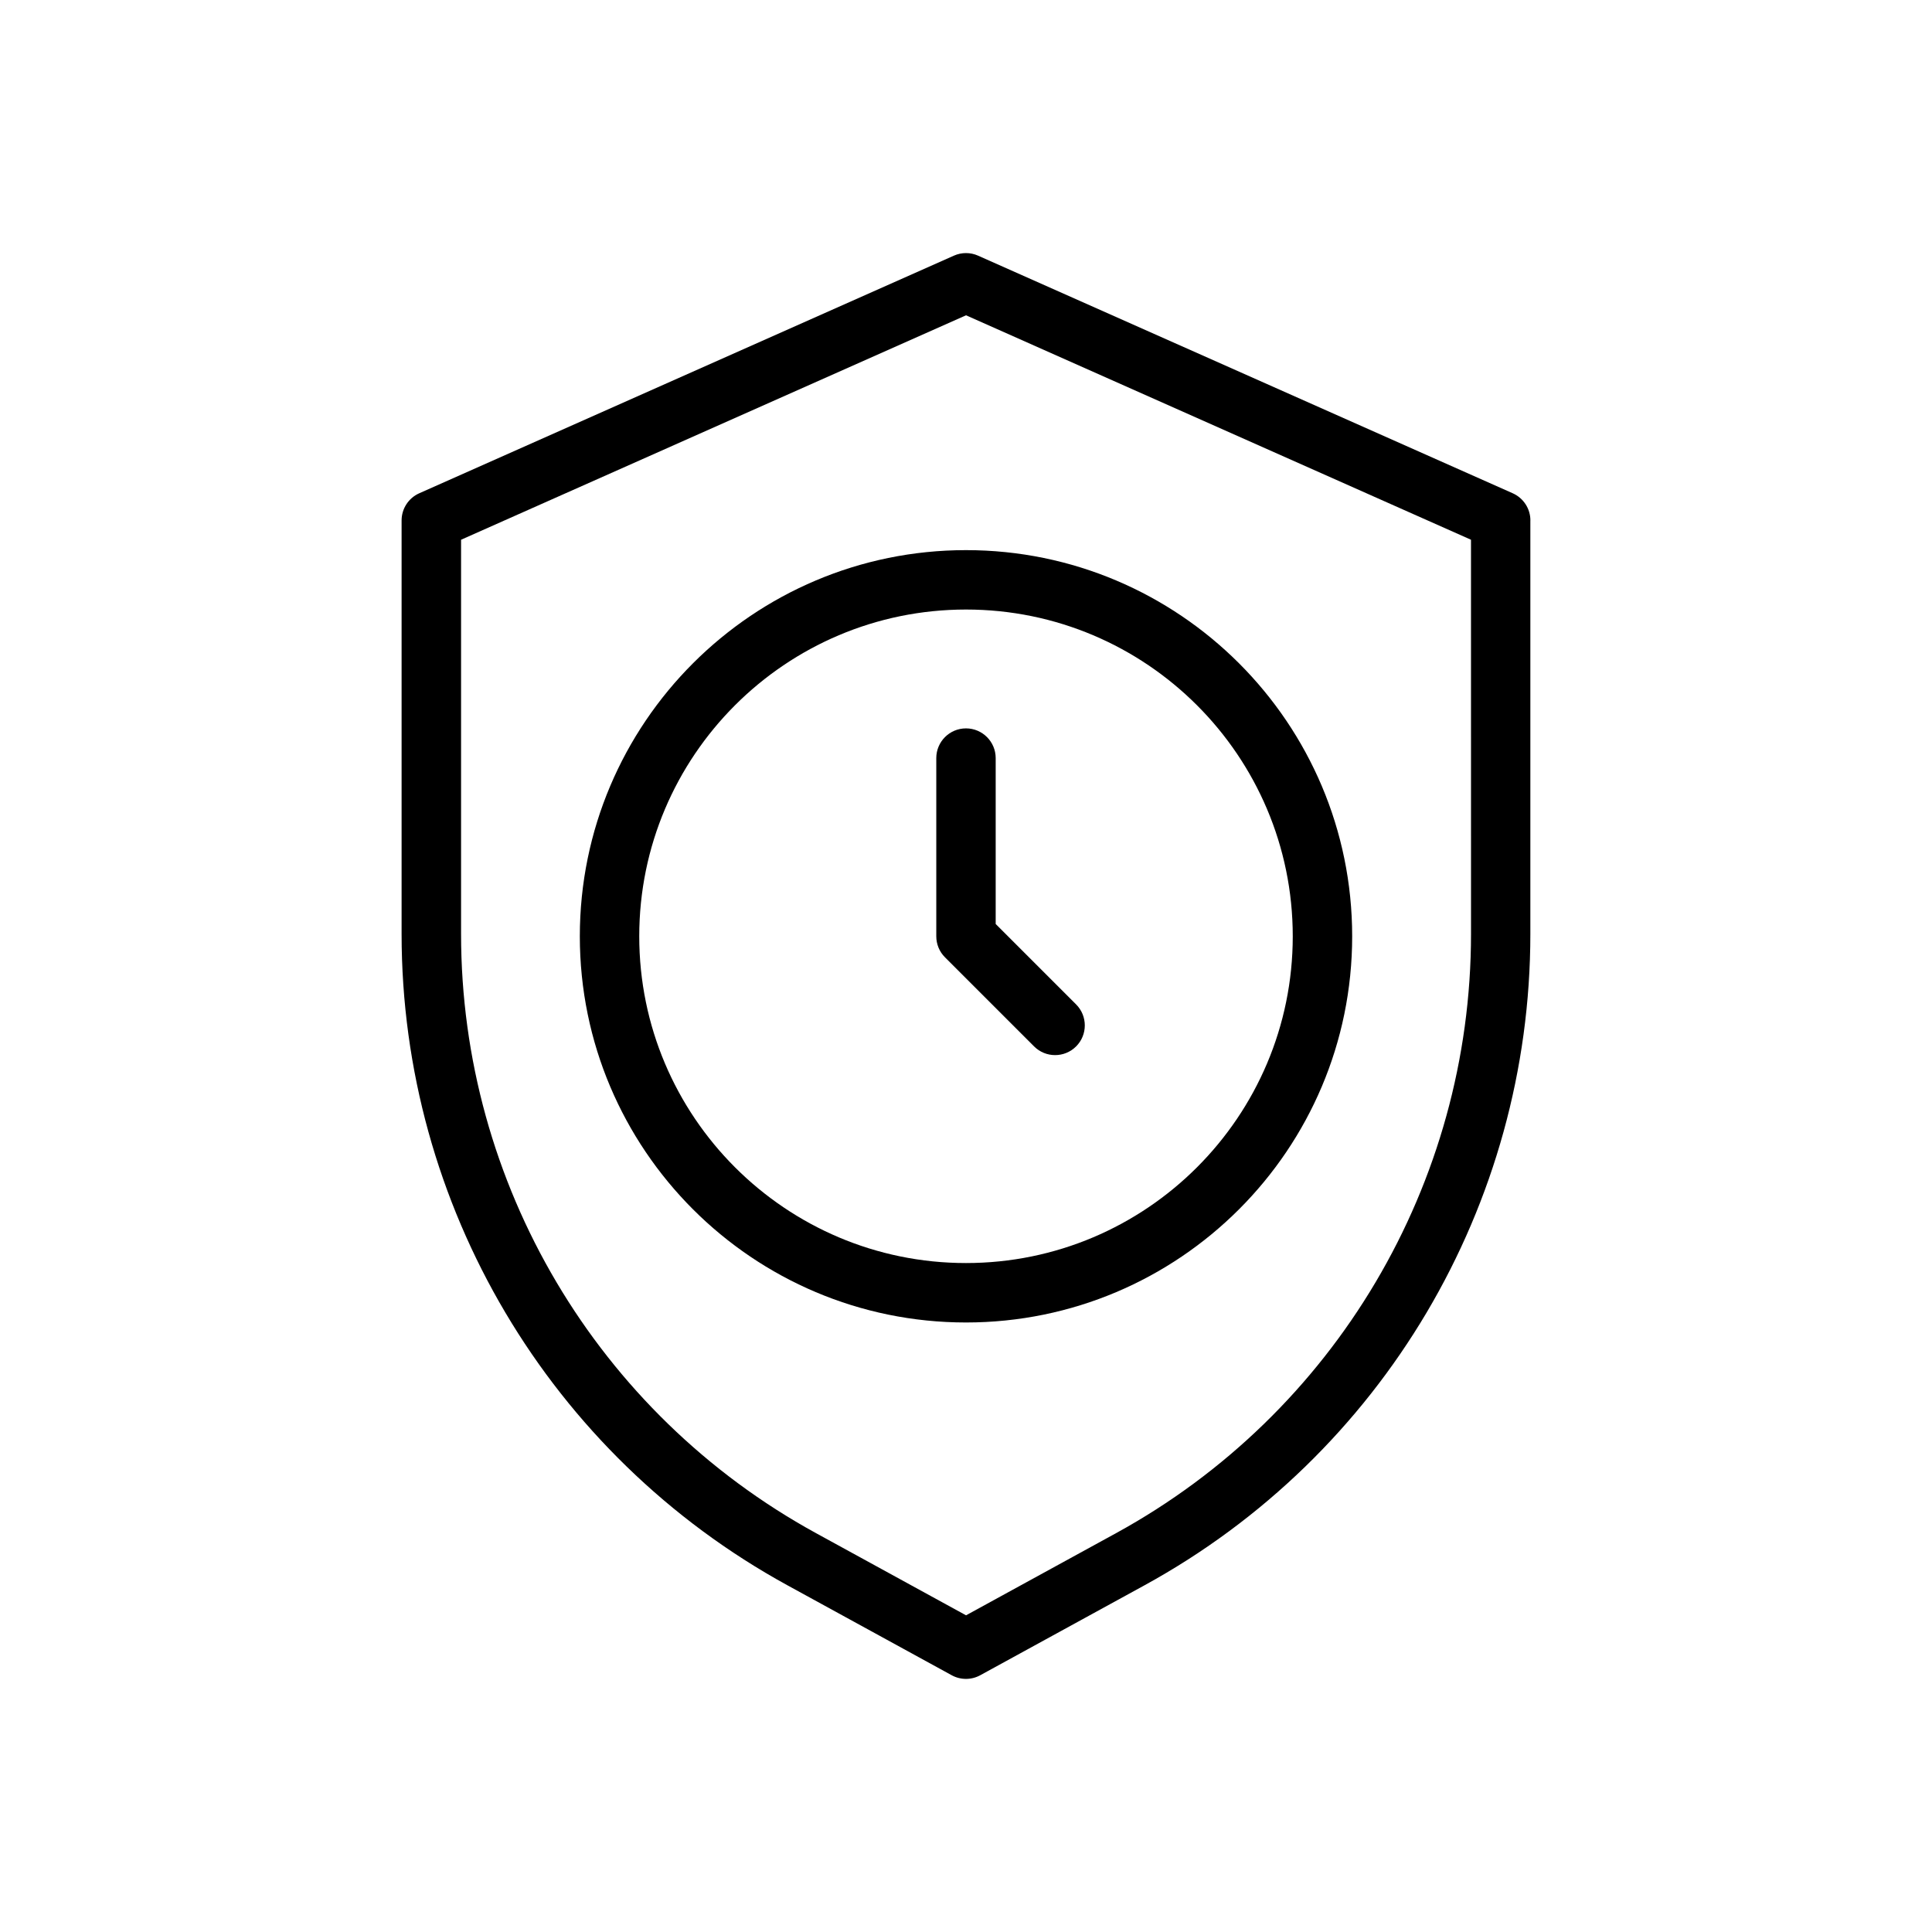
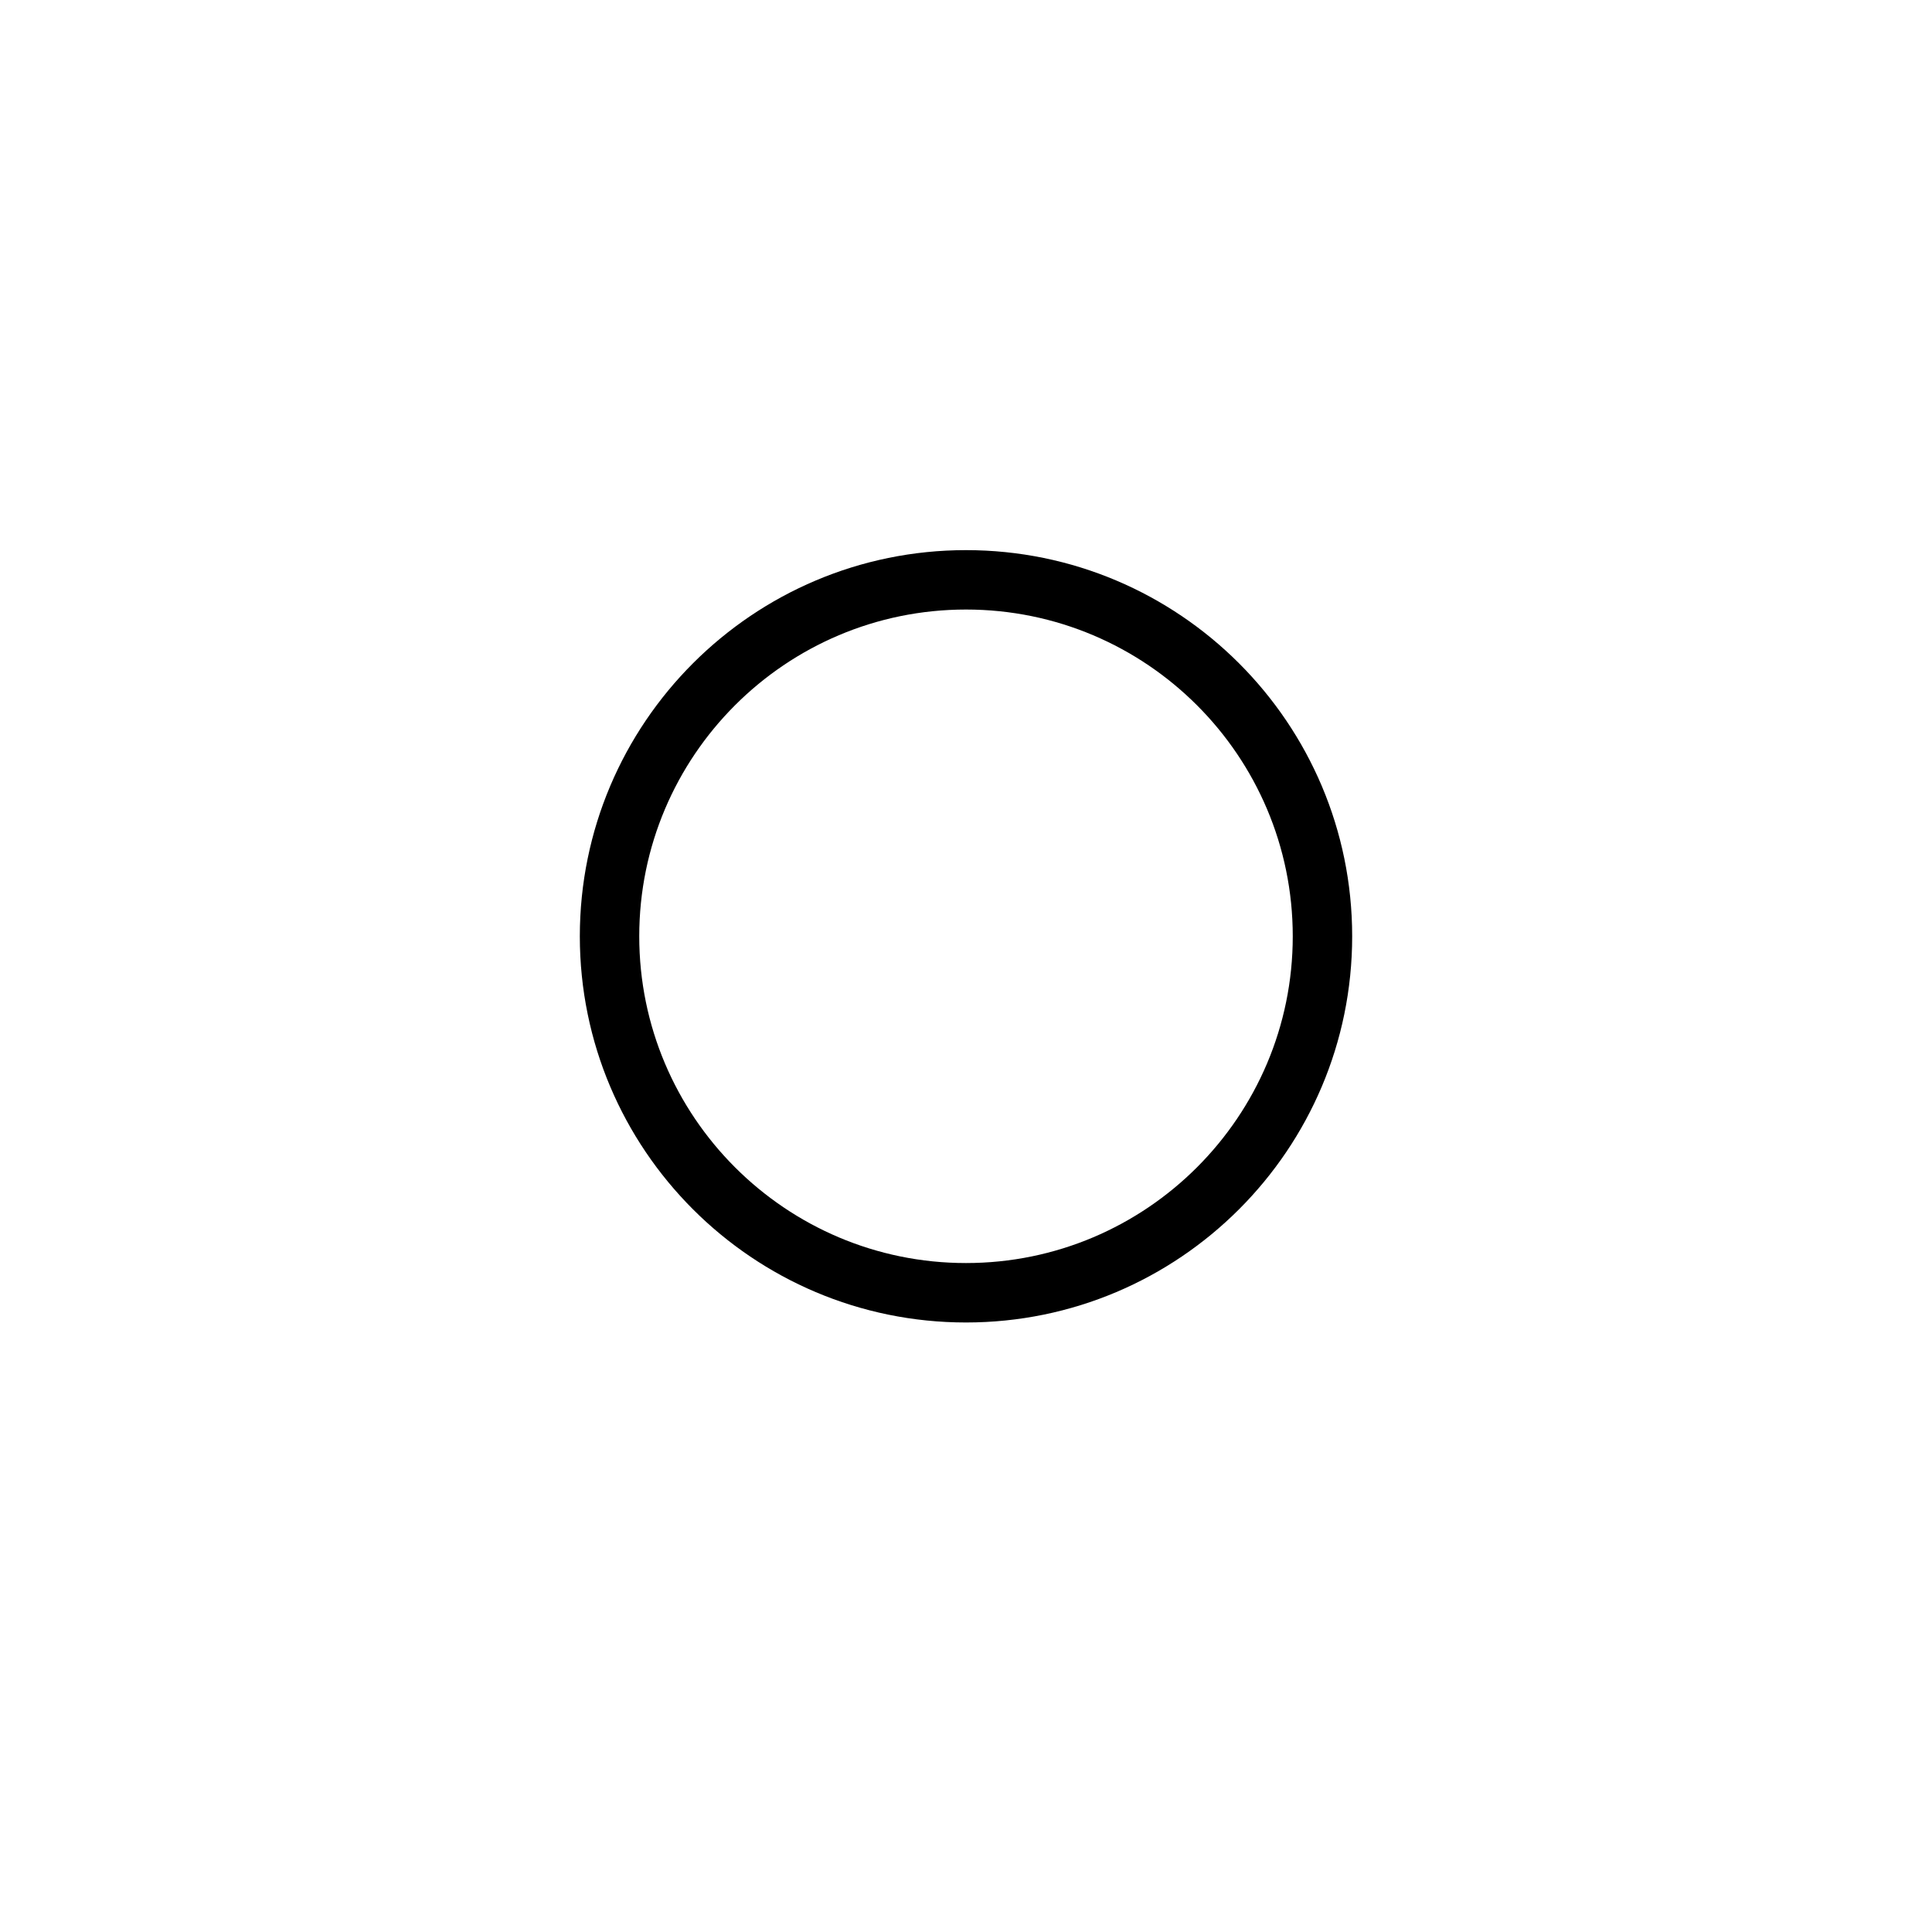
<svg xmlns="http://www.w3.org/2000/svg" fill="#000000" width="800px" height="800px" version="1.1" viewBox="144 144 512 512">
  <g fill-rule="evenodd">
-     <path d="m549.57 281.92c0-3.109-1.836-5.926-4.676-7.195l-141.7-62.977c-2.031-0.906-4.359-0.906-6.391 0l-141.7 62.977c-2.844 1.266-4.676 4.086-4.676 7.195v109.6c0 71.895 39.211 138.07 102.27 172.61 24.285 13.305 43.516 23.828 43.516 23.828 2.356 1.289 5.203 1.289 7.559 0 0 0 19.23-10.523 43.516-23.828 63.062-34.535 102.27-100.71 102.27-172.61v-109.6zm-15.742 5.117-133.82-59.48-133.82 59.48v104.48c0 66.148 36.078 127.03 94.094 158.8l39.73 21.758 39.73-21.758c58.016-31.773 94.094-92.652 94.094-158.8z" />
    <path d="m400 289.79c-56.48 0-102.34 45.855-102.34 102.34s45.855 102.34 102.34 102.34 102.34-45.855 102.34-102.34-45.855-102.34-102.34-102.34zm0 15.742c47.793 0 86.594 38.801 86.594 86.594s-38.801 86.594-86.594 86.594-86.594-38.801-86.594-86.594 38.801-86.594 86.594-86.594z" />
-     <path d="m407.87 388.87 21.309 21.309c3.07 3.07 3.07 8.062 0 11.133-3.07 3.07-8.062 3.07-11.133 0l-23.617-23.617c-1.48-1.473-2.305-3.481-2.305-5.566v-47.23c0-4.344 3.527-7.871 7.871-7.871s7.871 3.527 7.871 7.871v43.973z" />
  </g>
</svg>